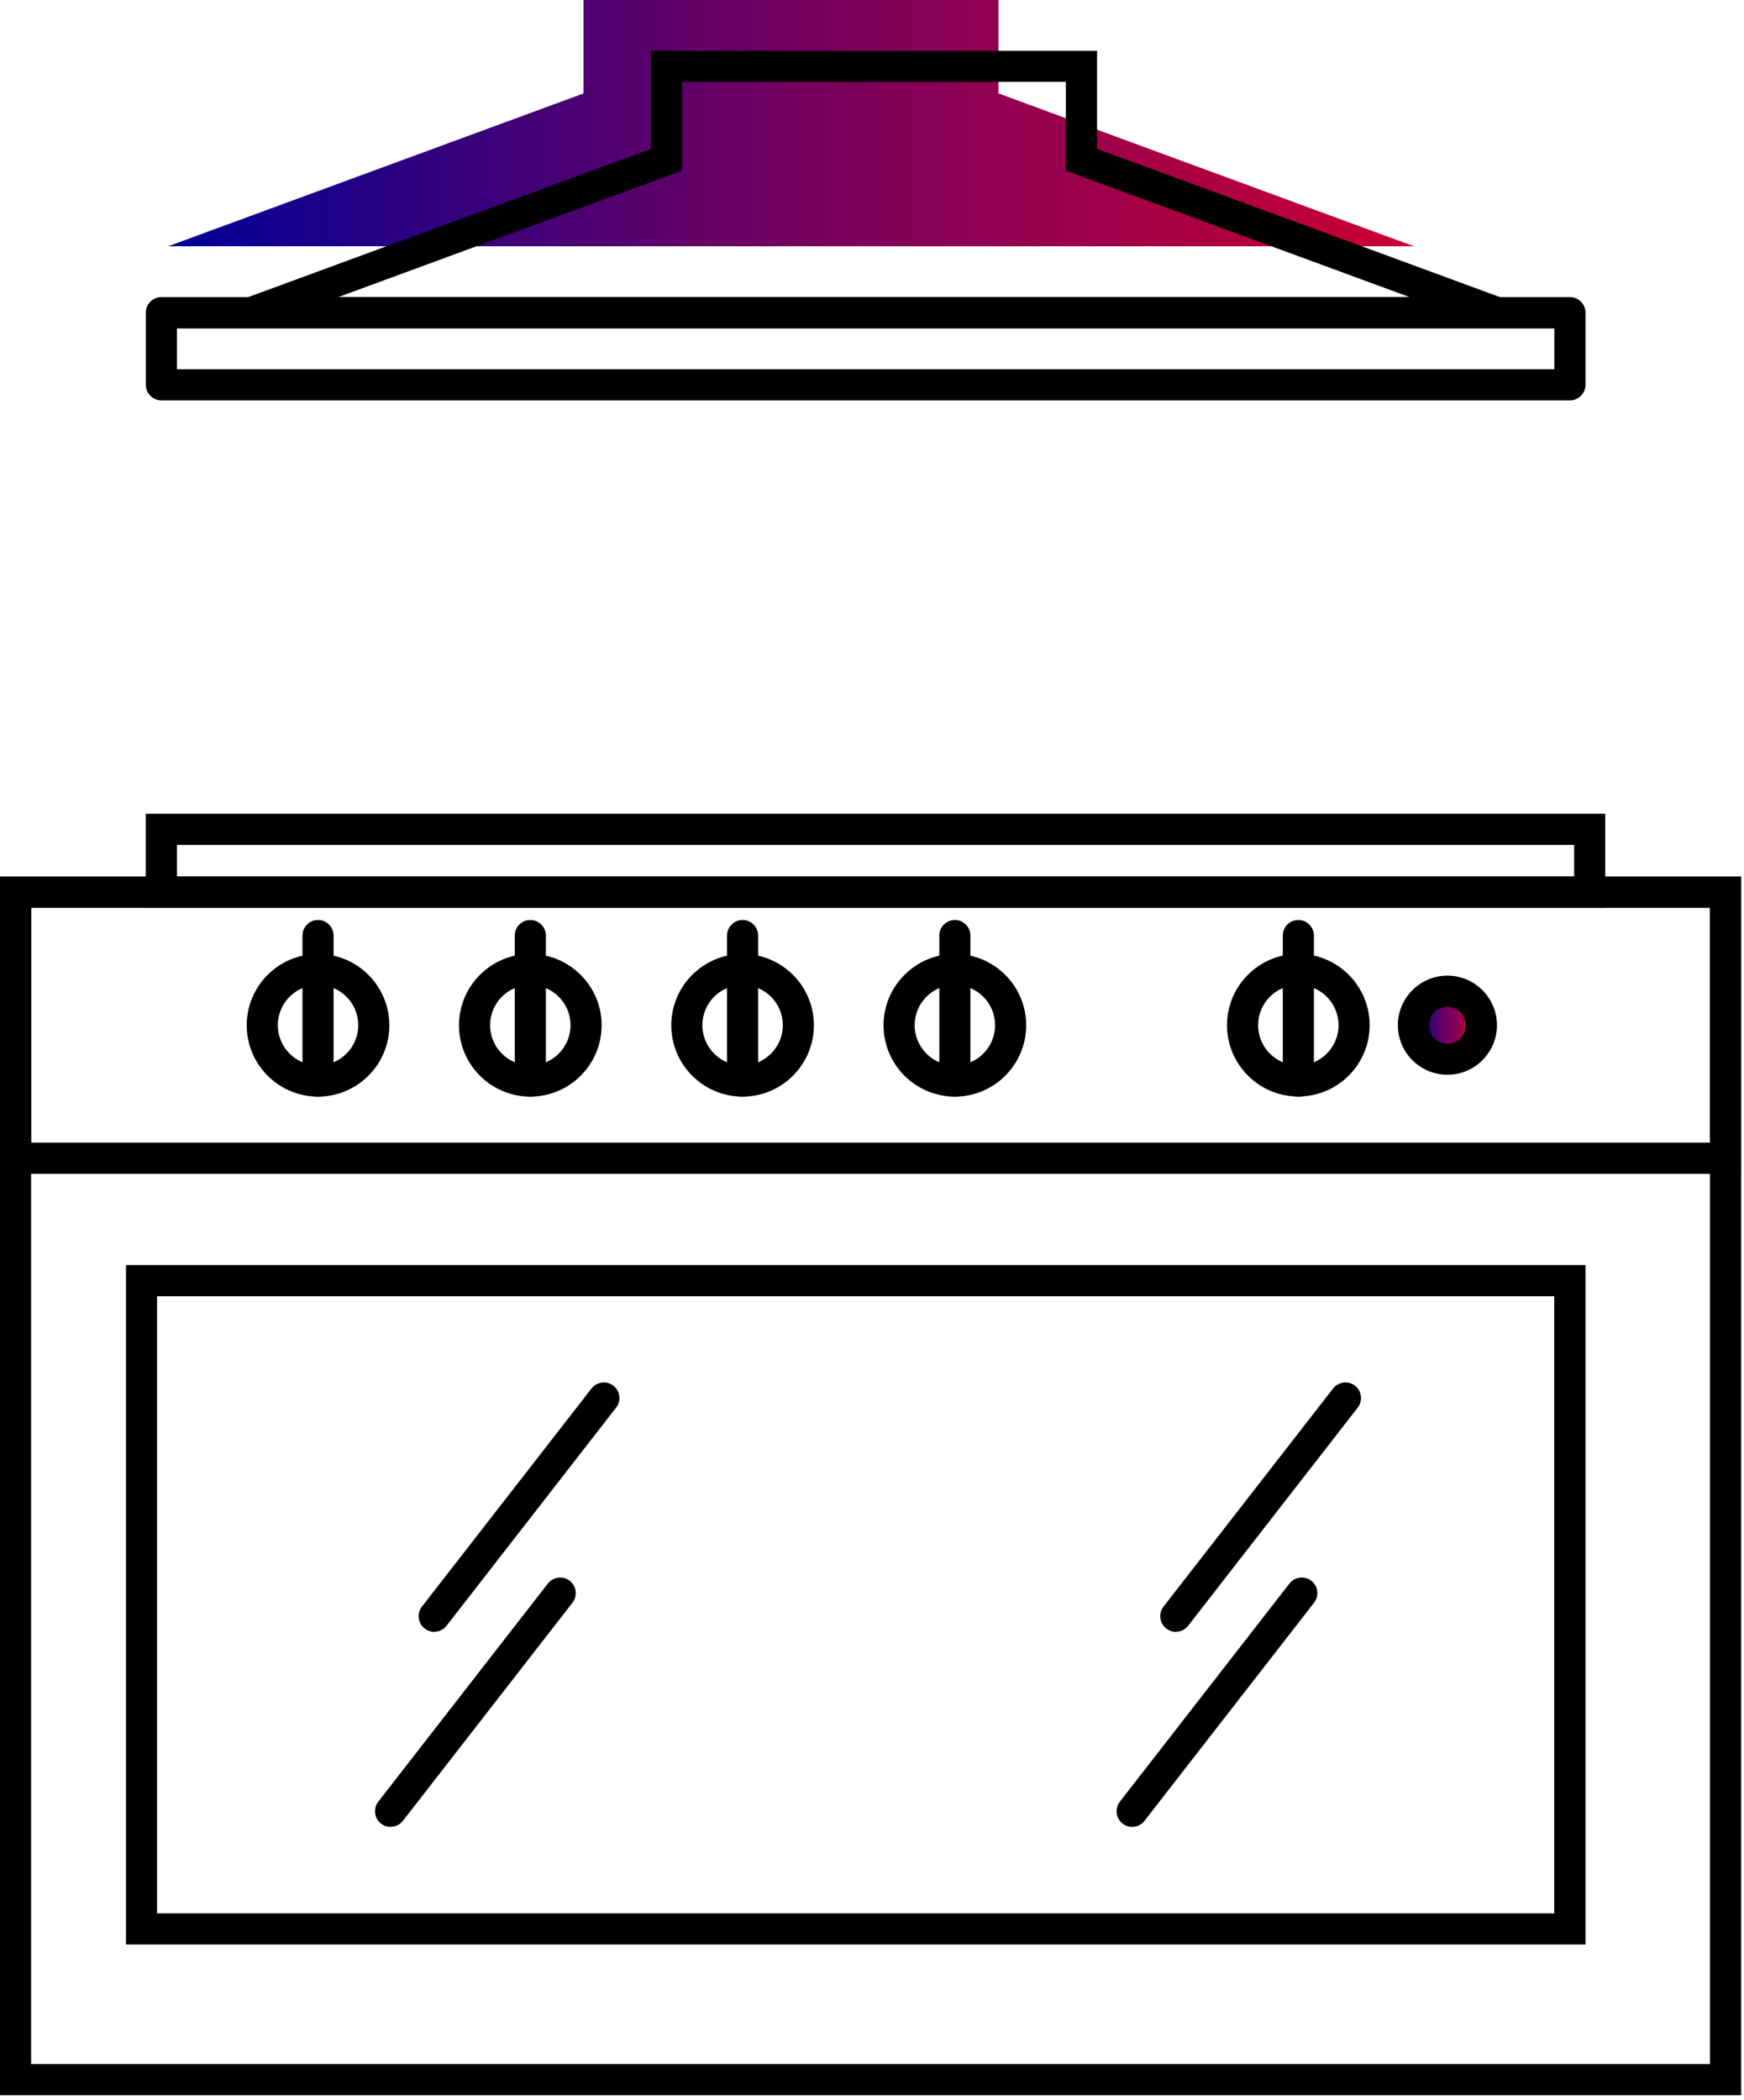
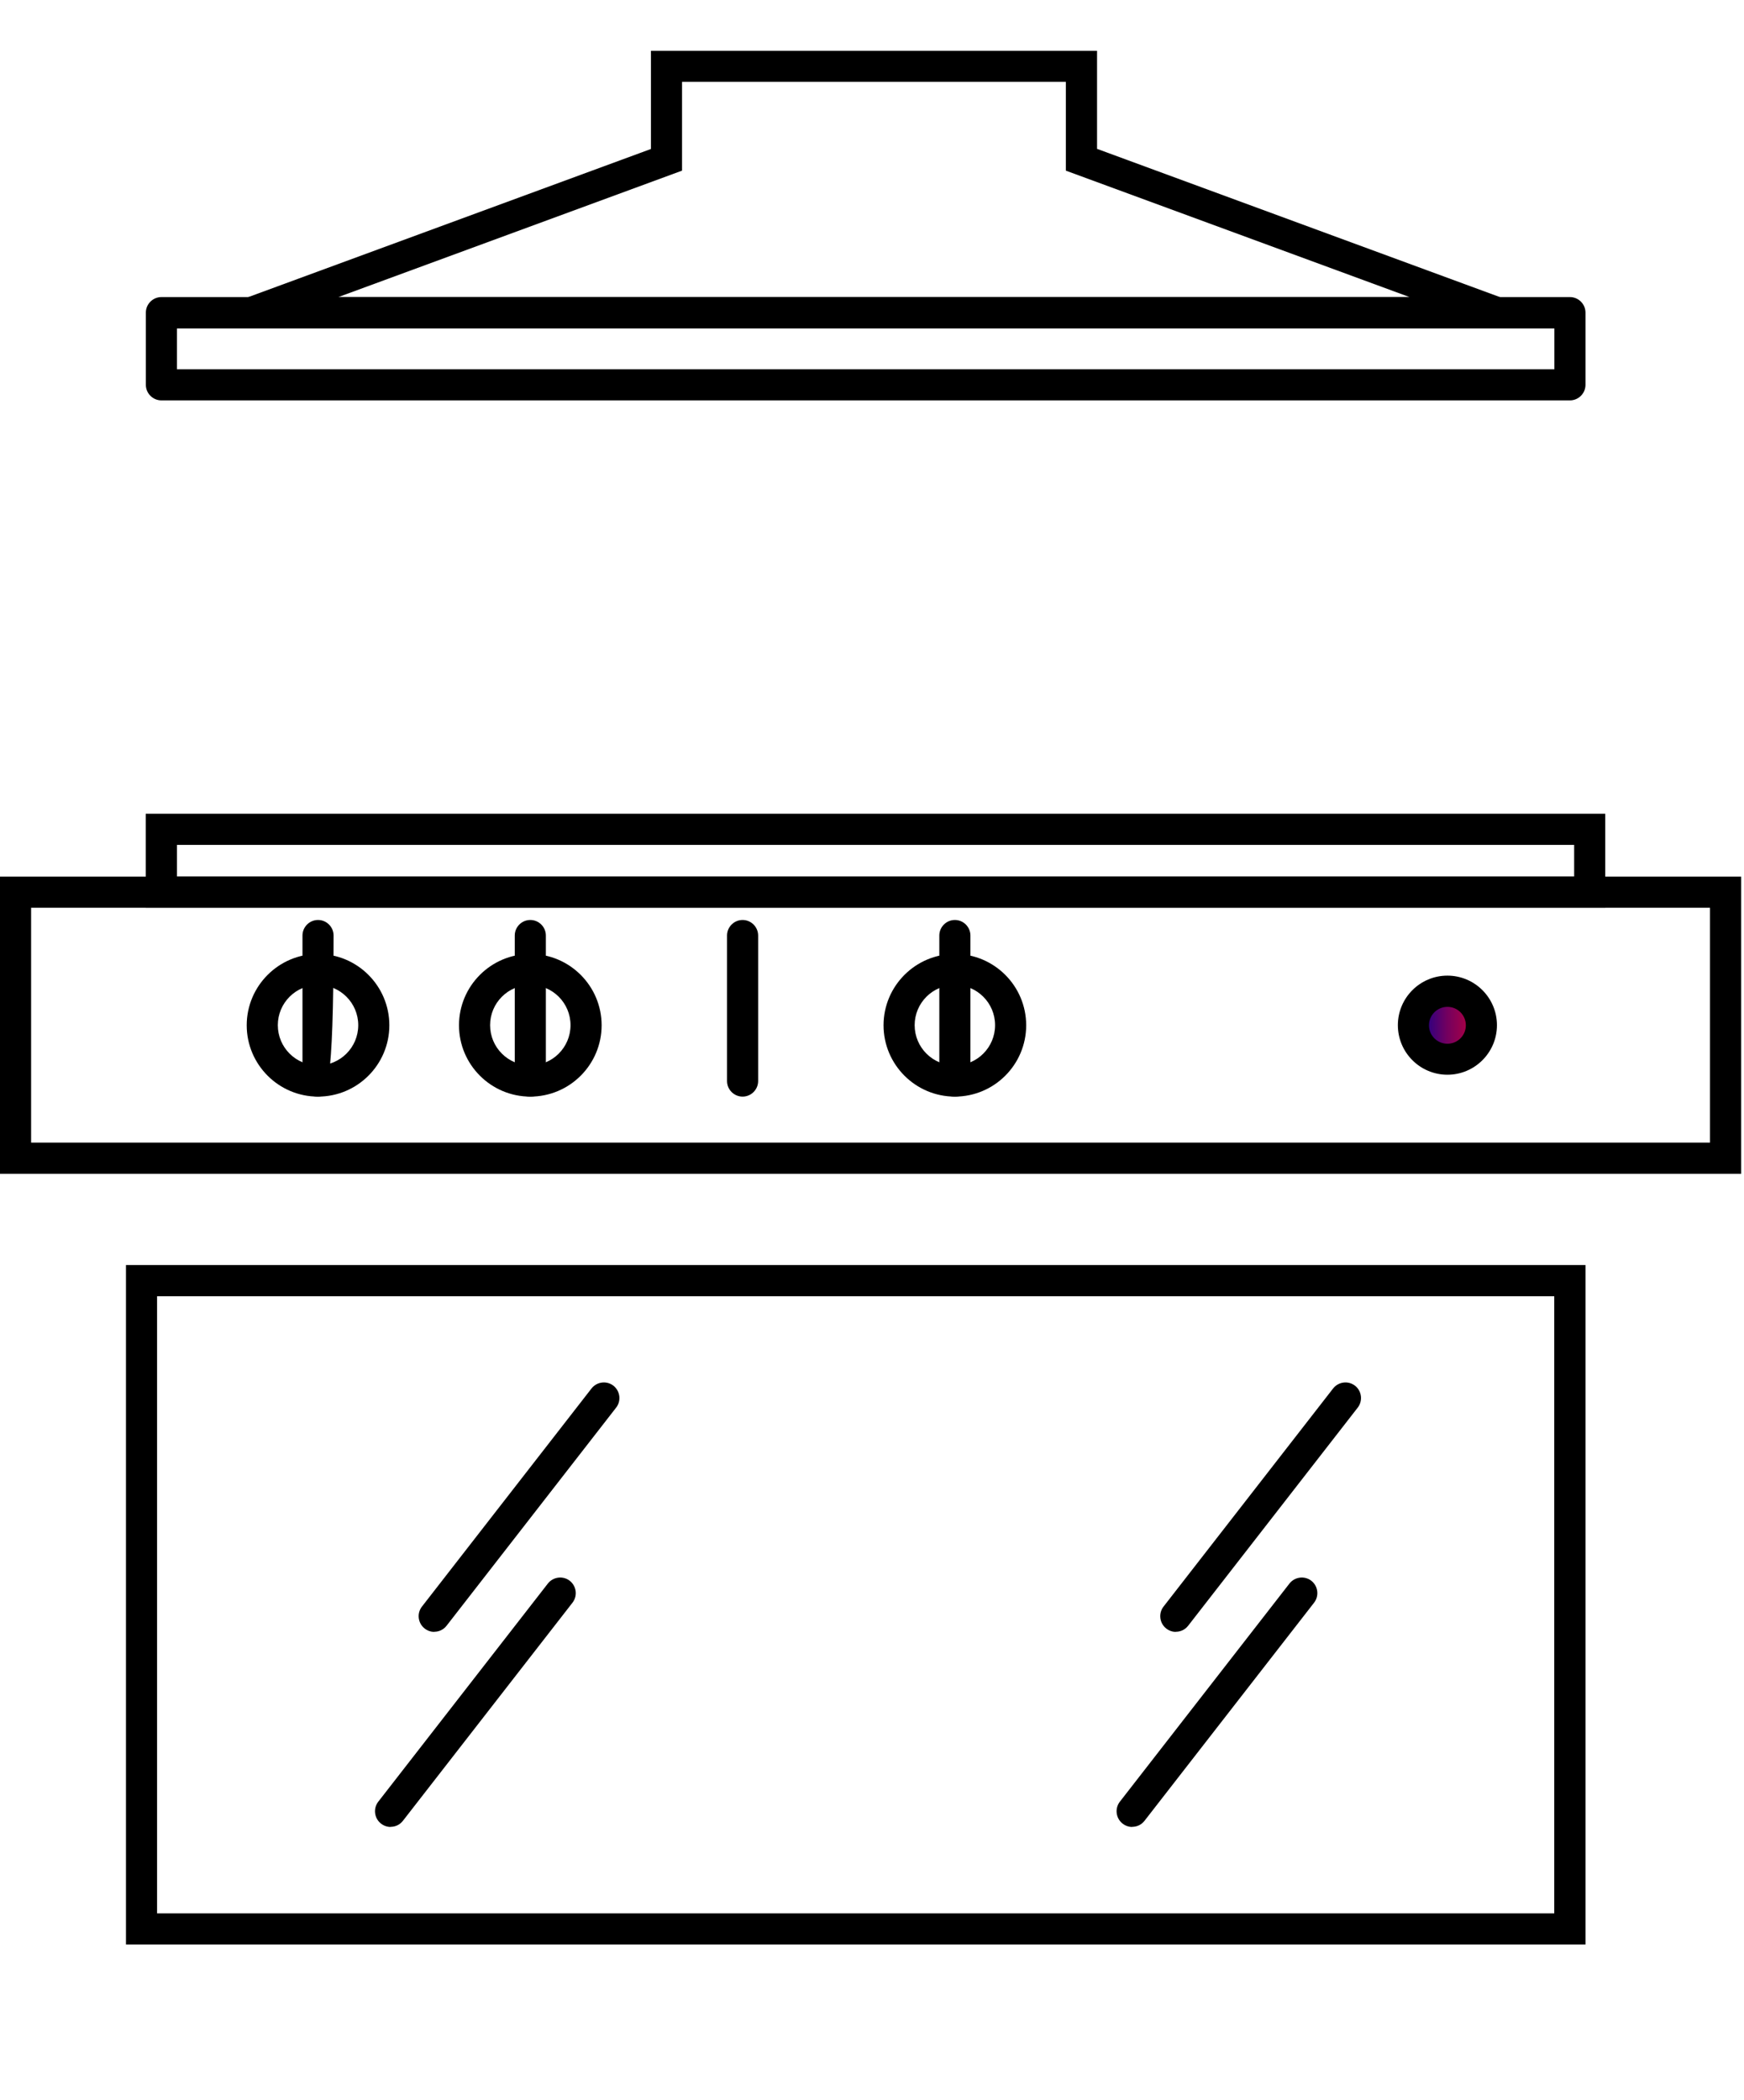
<svg xmlns="http://www.w3.org/2000/svg" width="157" height="189" viewBox="0 0 157 189" fill="none">
  <g clip-path="url(#clip0_2243_4193)">
-     <path d="M156.74 188.6H0V78.91H156.74V188.6ZM2.8 185.79H153.94V81.71H2.8V185.79Z" fill="black" />
    <path d="M156.74 105.66H0V78.91H156.74V105.66ZM2.8 102.85H153.94V81.71H2.8V102.85Z" fill="black" />
    <path d="M142.73 175.03H11.34V113.87H142.73V175.03ZM14.14 172.23H139.92V116.68H14.14V172.23Z" fill="black" />
    <path d="M28.63 98.71C25.09 98.71 22.21 95.83 22.21 92.29C22.21 88.75 25.09 85.87 28.63 85.87C32.17 85.87 35.05 88.75 35.05 92.29C35.05 95.83 32.17 98.71 28.63 98.71ZM28.63 88.66C26.63 88.66 25.01 90.28 25.01 92.28C25.01 94.28 26.63 95.9 28.63 95.9C30.63 95.9 32.25 94.28 32.25 92.28C32.25 90.28 30.63 88.66 28.63 88.66Z" fill="black" />
-     <path d="M28.63 98.71C27.86 98.71 27.23 98.08 27.23 97.31V84.21C27.23 83.44 27.86 82.81 28.63 82.81C29.4 82.81 30.03 83.44 30.03 84.21V97.31C30.03 98.08 29.4 98.71 28.63 98.71Z" fill="black" />
+     <path d="M28.63 98.71C27.86 98.71 27.23 98.08 27.23 97.31V84.21C27.23 83.44 27.86 82.81 28.63 82.81C29.4 82.81 30.03 83.44 30.03 84.21C30.03 98.08 29.4 98.71 28.63 98.71Z" fill="black" />
    <path d="M47.74 98.71C44.2 98.71 41.32 95.83 41.32 92.29C41.32 88.75 44.2 85.87 47.74 85.87C51.28 85.87 54.16 88.75 54.16 92.29C54.16 95.83 51.28 98.71 47.74 98.71ZM47.74 88.66C45.74 88.66 44.12 90.28 44.12 92.28C44.12 94.28 45.74 95.9 47.74 95.9C49.74 95.9 51.36 94.28 51.36 92.28C51.36 90.28 49.74 88.66 47.74 88.66Z" fill="black" />
    <path d="M47.74 98.71C46.97 98.71 46.34 98.08 46.34 97.31V84.21C46.34 83.44 46.97 82.81 47.74 82.81C48.51 82.81 49.14 83.44 49.14 84.21V97.31C49.14 98.08 48.51 98.71 47.74 98.71Z" fill="black" />
-     <path d="M66.85 98.71C63.31 98.71 60.43 95.83 60.43 92.29C60.43 88.75 63.31 85.87 66.85 85.87C70.39 85.87 73.27 88.75 73.27 92.29C73.27 95.83 70.39 98.71 66.85 98.71ZM66.85 88.66C64.85 88.66 63.23 90.28 63.23 92.28C63.23 94.28 64.85 95.9 66.85 95.9C68.85 95.9 70.47 94.28 70.47 92.28C70.47 90.28 68.85 88.66 66.85 88.66Z" fill="black" />
    <path d="M66.85 98.71C66.08 98.71 65.45 98.08 65.45 97.31V84.21C65.45 83.44 66.08 82.81 66.85 82.81C67.62 82.81 68.25 83.44 68.25 84.21V97.31C68.25 98.08 67.62 98.71 66.85 98.71Z" fill="black" />
    <path d="M85.96 98.71C82.42 98.71 79.54 95.83 79.54 92.29C79.54 88.75 82.42 85.87 85.96 85.87C89.5 85.87 92.38 88.75 92.38 92.29C92.38 95.83 89.5 98.71 85.96 98.71ZM85.96 88.66C83.96 88.66 82.34 90.28 82.34 92.28C82.34 94.28 83.96 95.9 85.96 95.9C87.96 95.9 89.58 94.28 89.58 92.28C89.58 90.28 87.96 88.66 85.96 88.66Z" fill="black" />
    <path d="M85.96 98.71C85.19 98.71 84.56 98.08 84.56 97.31V84.21C84.56 83.44 85.19 82.81 85.96 82.81C86.73 82.81 87.36 83.44 87.36 84.21V97.31C87.36 98.08 86.73 98.71 85.96 98.71Z" fill="black" />
-     <path d="M116.88 85.86C113.34 85.86 110.46 88.74 110.46 92.28C110.46 95.82 113.34 98.7 116.88 98.7C120.42 98.7 123.3 95.82 123.3 92.28C123.3 88.74 120.42 85.86 116.88 85.86ZM116.88 95.9C114.88 95.9 113.26 94.28 113.26 92.28C113.26 90.28 114.88 88.66 116.88 88.66C118.88 88.66 120.5 90.28 120.5 92.28C120.5 94.28 118.88 95.9 116.88 95.9Z" fill="black" />
-     <path d="M116.88 98.71C116.11 98.71 115.48 98.08 115.48 97.31V84.21C115.48 83.44 116.11 82.81 116.88 82.81C117.65 82.81 118.28 83.44 118.28 84.21V97.31C118.28 98.08 117.65 98.71 116.88 98.71Z" fill="black" />
    <path d="M133.36 92.28C133.36 93.97 131.99 95.34 130.3 95.34C128.61 95.34 127.24 93.97 127.24 92.28C127.24 90.59 128.61 89.22 130.3 89.22C131.99 89.22 133.36 90.59 133.36 92.28Z" fill="url(#paint0_linear_2243_4193)" />
    <path d="M130.3 96.74C127.84 96.74 125.84 94.74 125.84 92.28C125.84 89.82 127.84 87.82 130.3 87.82C132.76 87.82 134.76 89.82 134.76 92.28C134.76 94.74 132.76 96.74 130.3 96.74ZM130.3 90.63C129.39 90.63 128.64 91.37 128.64 92.29C128.64 93.21 129.38 93.95 130.3 93.95C131.22 93.95 131.96 93.21 131.96 92.29C131.96 91.37 131.22 90.63 130.3 90.63Z" fill="black" />
    <path d="M105.85 146.89C105.55 146.89 105.25 146.79 104.99 146.59C104.38 146.11 104.27 145.23 104.74 144.62L120.01 124.98C120.49 124.37 121.37 124.26 121.98 124.73C122.59 125.2 122.7 126.09 122.23 126.7L106.96 146.34C106.68 146.7 106.27 146.88 105.85 146.88V146.89Z" fill="black" />
    <path d="M101.92 164.45C101.62 164.45 101.32 164.35 101.06 164.15C100.45 163.67 100.34 162.79 100.81 162.18L116.08 142.54C116.56 141.93 117.44 141.82 118.05 142.29C118.66 142.77 118.77 143.65 118.3 144.26L103.03 163.9C102.75 164.26 102.34 164.44 101.92 164.44V164.45Z" fill="black" />
    <path d="M39.09 146.89C38.79 146.89 38.49 146.79 38.23 146.59C37.62 146.11 37.51 145.23 37.98 144.62L53.25 124.98C53.73 124.37 54.61 124.26 55.22 124.73C55.83 125.21 55.94 126.09 55.47 126.7L40.2 146.34C39.92 146.7 39.51 146.88 39.09 146.88V146.89Z" fill="black" />
    <path d="M35.16 164.45C34.86 164.45 34.56 164.35 34.3 164.15C33.69 163.67 33.58 162.79 34.05 162.18L49.32 142.54C49.8 141.93 50.68 141.82 51.29 142.29C51.9 142.77 52.01 143.65 51.54 144.26L36.27 163.9C35.99 164.26 35.58 164.44 35.16 164.44V164.45Z" fill="black" />
    <path d="M144.51 81.71H13.12V73.25H144.51V81.71ZM15.93 78.91H141.71V76.05H15.93V78.91Z" fill="black" />
-     <path d="M89.89 8.41V0H52.53V8.41L15.13 22.17H127.29L89.89 8.41Z" fill="url(#paint1_linear_2243_4193)" />
    <path d="M142.63 29.55H14.72L58.6 13.41V4.57H98.76V13.4L142.63 29.54V29.55ZM30.46 26.74H126.89L95.95 15.36V7.37H61.4V15.36L30.46 26.74Z" fill="black" />
    <path d="M141.32 36.04H14.53C13.76 36.04 13.13 35.41 13.13 34.64V28.14C13.13 27.37 13.76 26.74 14.53 26.74H141.33C142.1 26.74 142.73 27.37 142.73 28.14V34.64C142.73 35.41 142.1 36.04 141.33 36.04H141.32ZM15.93 33.24H139.93V29.55H15.93V33.24Z" fill="black" />
  </g>
  <defs>
    <linearGradient id="paint0_linear_2243_4193" x1="127.24" y1="92.28" x2="133.36" y2="92.28" gradientUnits="userSpaceOnUse">
      <stop stop-color="#000097" />
      <stop offset="0.5" stop-color="#74005F" />
      <stop offset="1" stop-color="#CA0033" />
    </linearGradient>
    <linearGradient id="paint1_linear_2243_4193" x1="15.13" y1="11.08" x2="127.29" y2="11.08" gradientUnits="userSpaceOnUse">
      <stop stop-color="#000097" />
      <stop offset="0.5" stop-color="#74005F" />
      <stop offset="1" stop-color="#CA0033" />
    </linearGradient>
    <clipPath id="clip0_2243_4193">
      <rect width="156.74" height="188.6" fill="white" />
    </clipPath>
  </defs>
</svg>